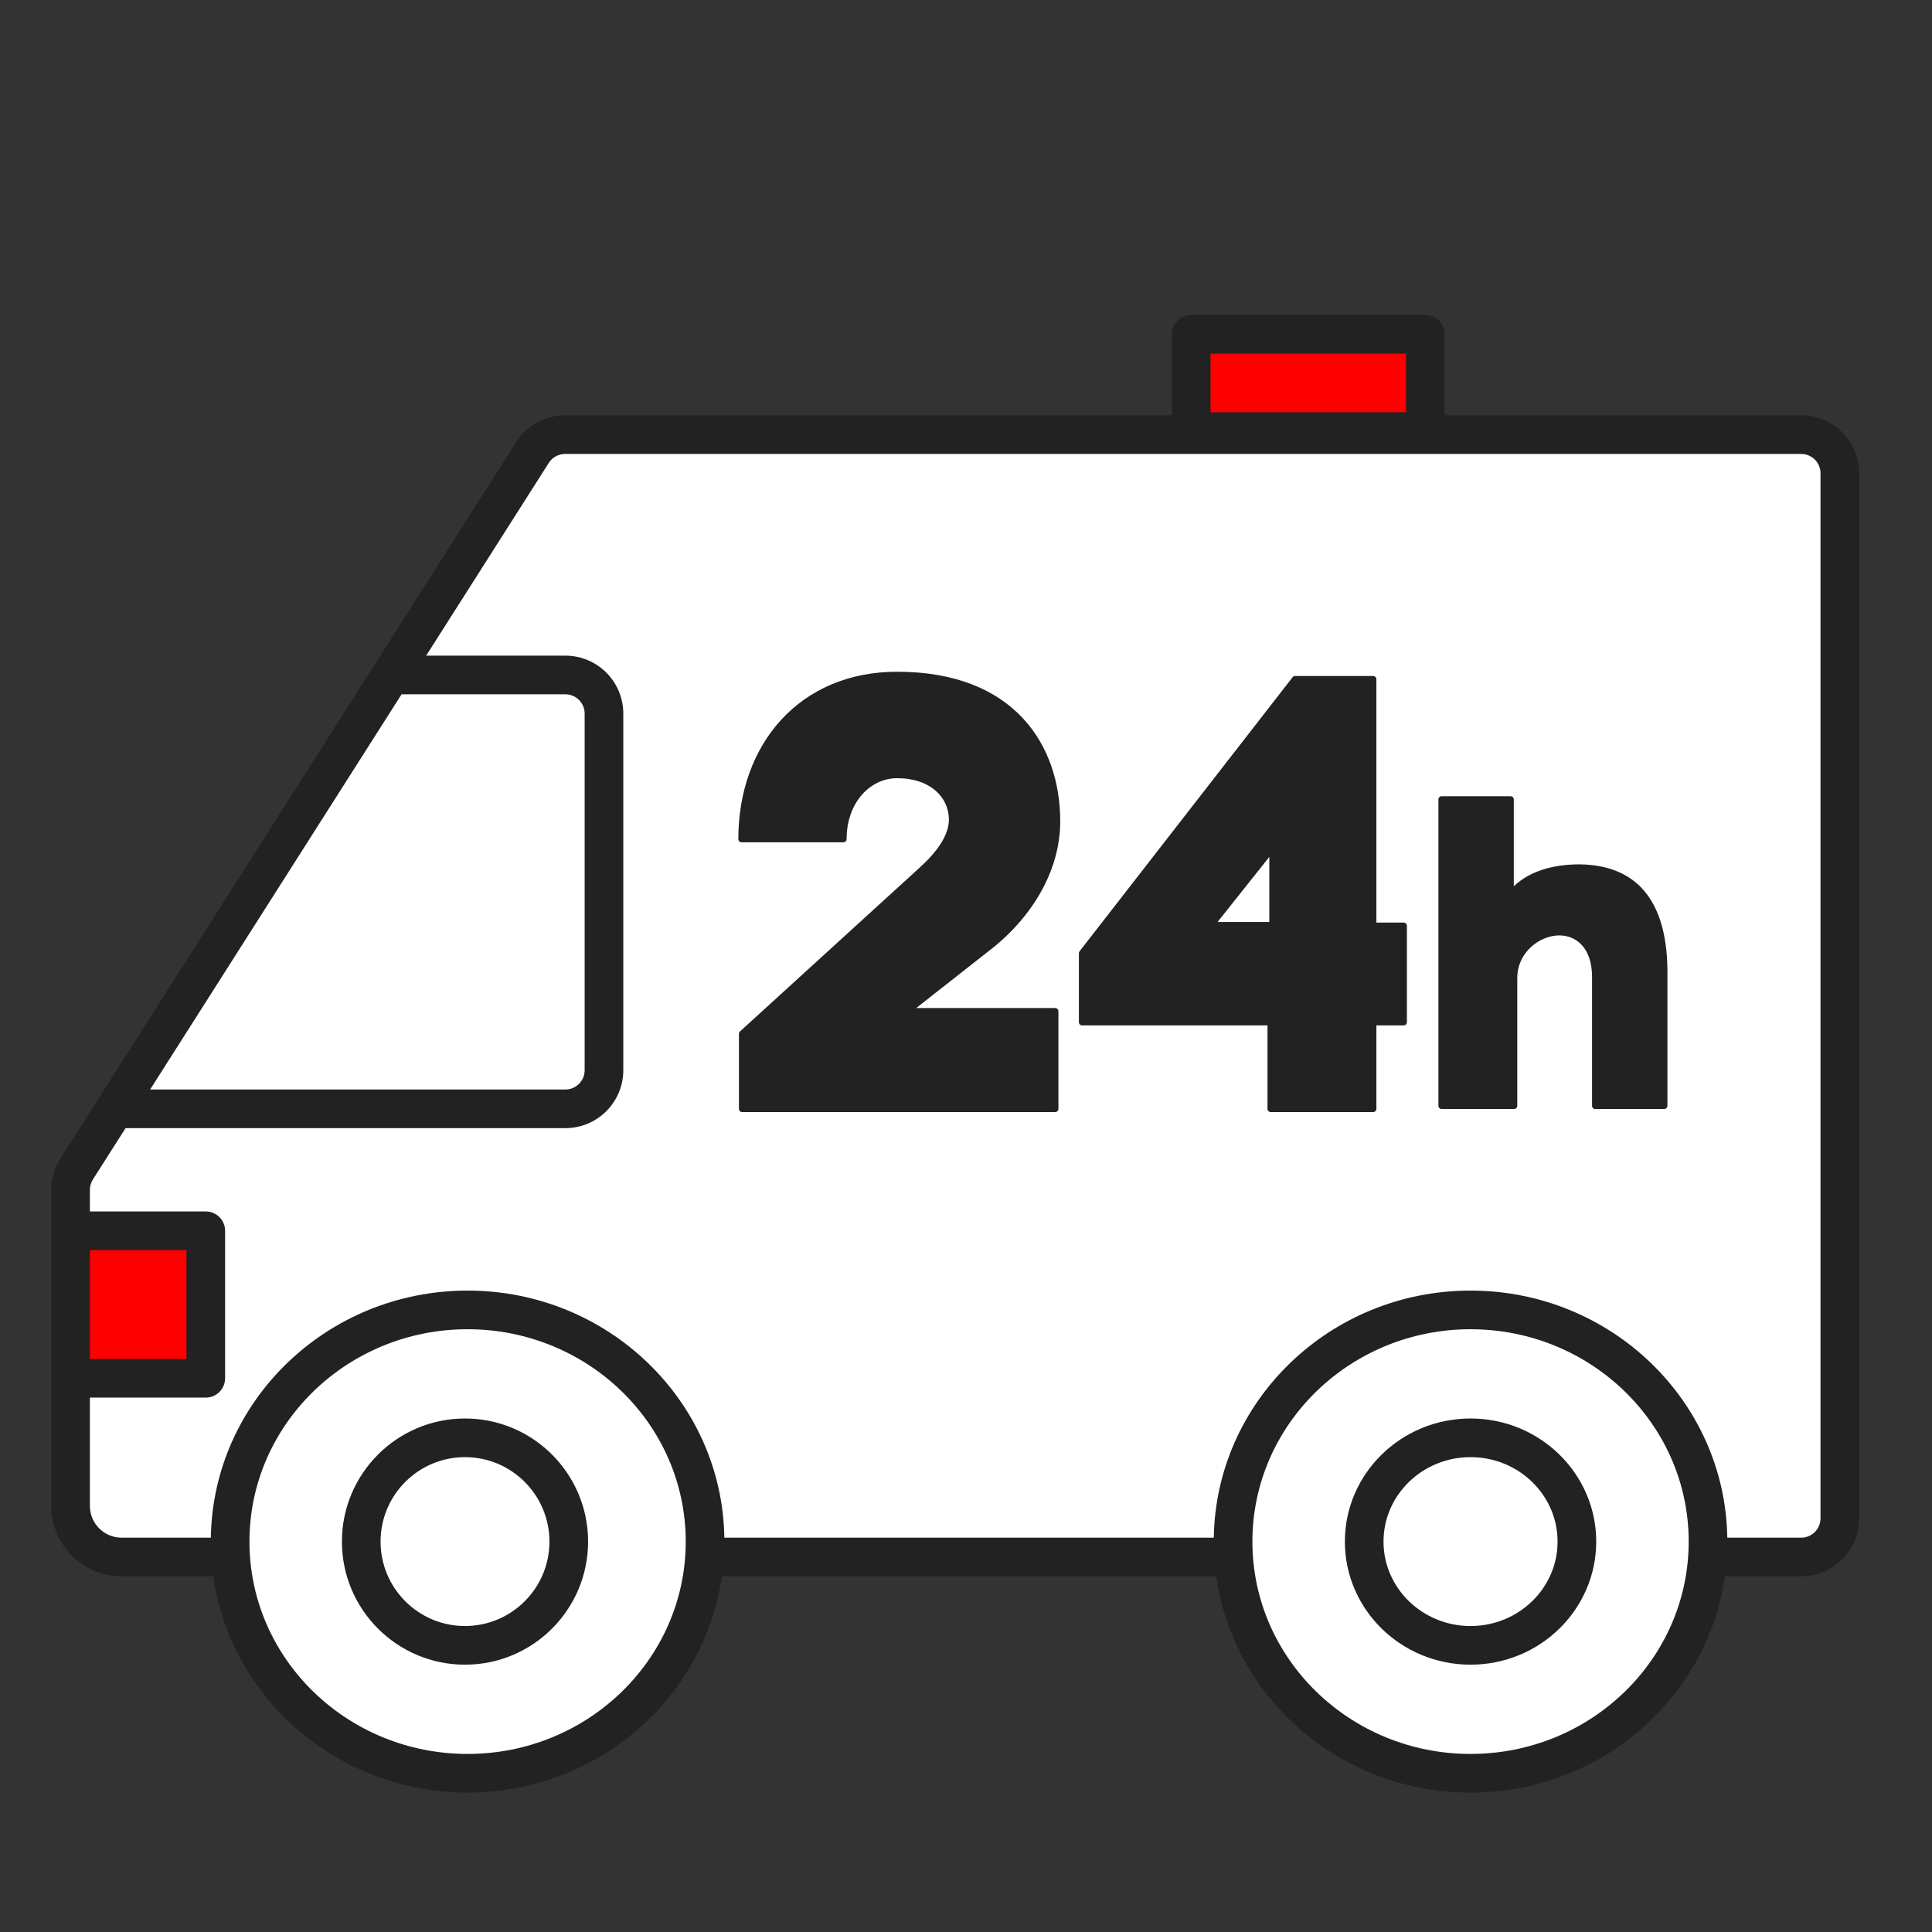
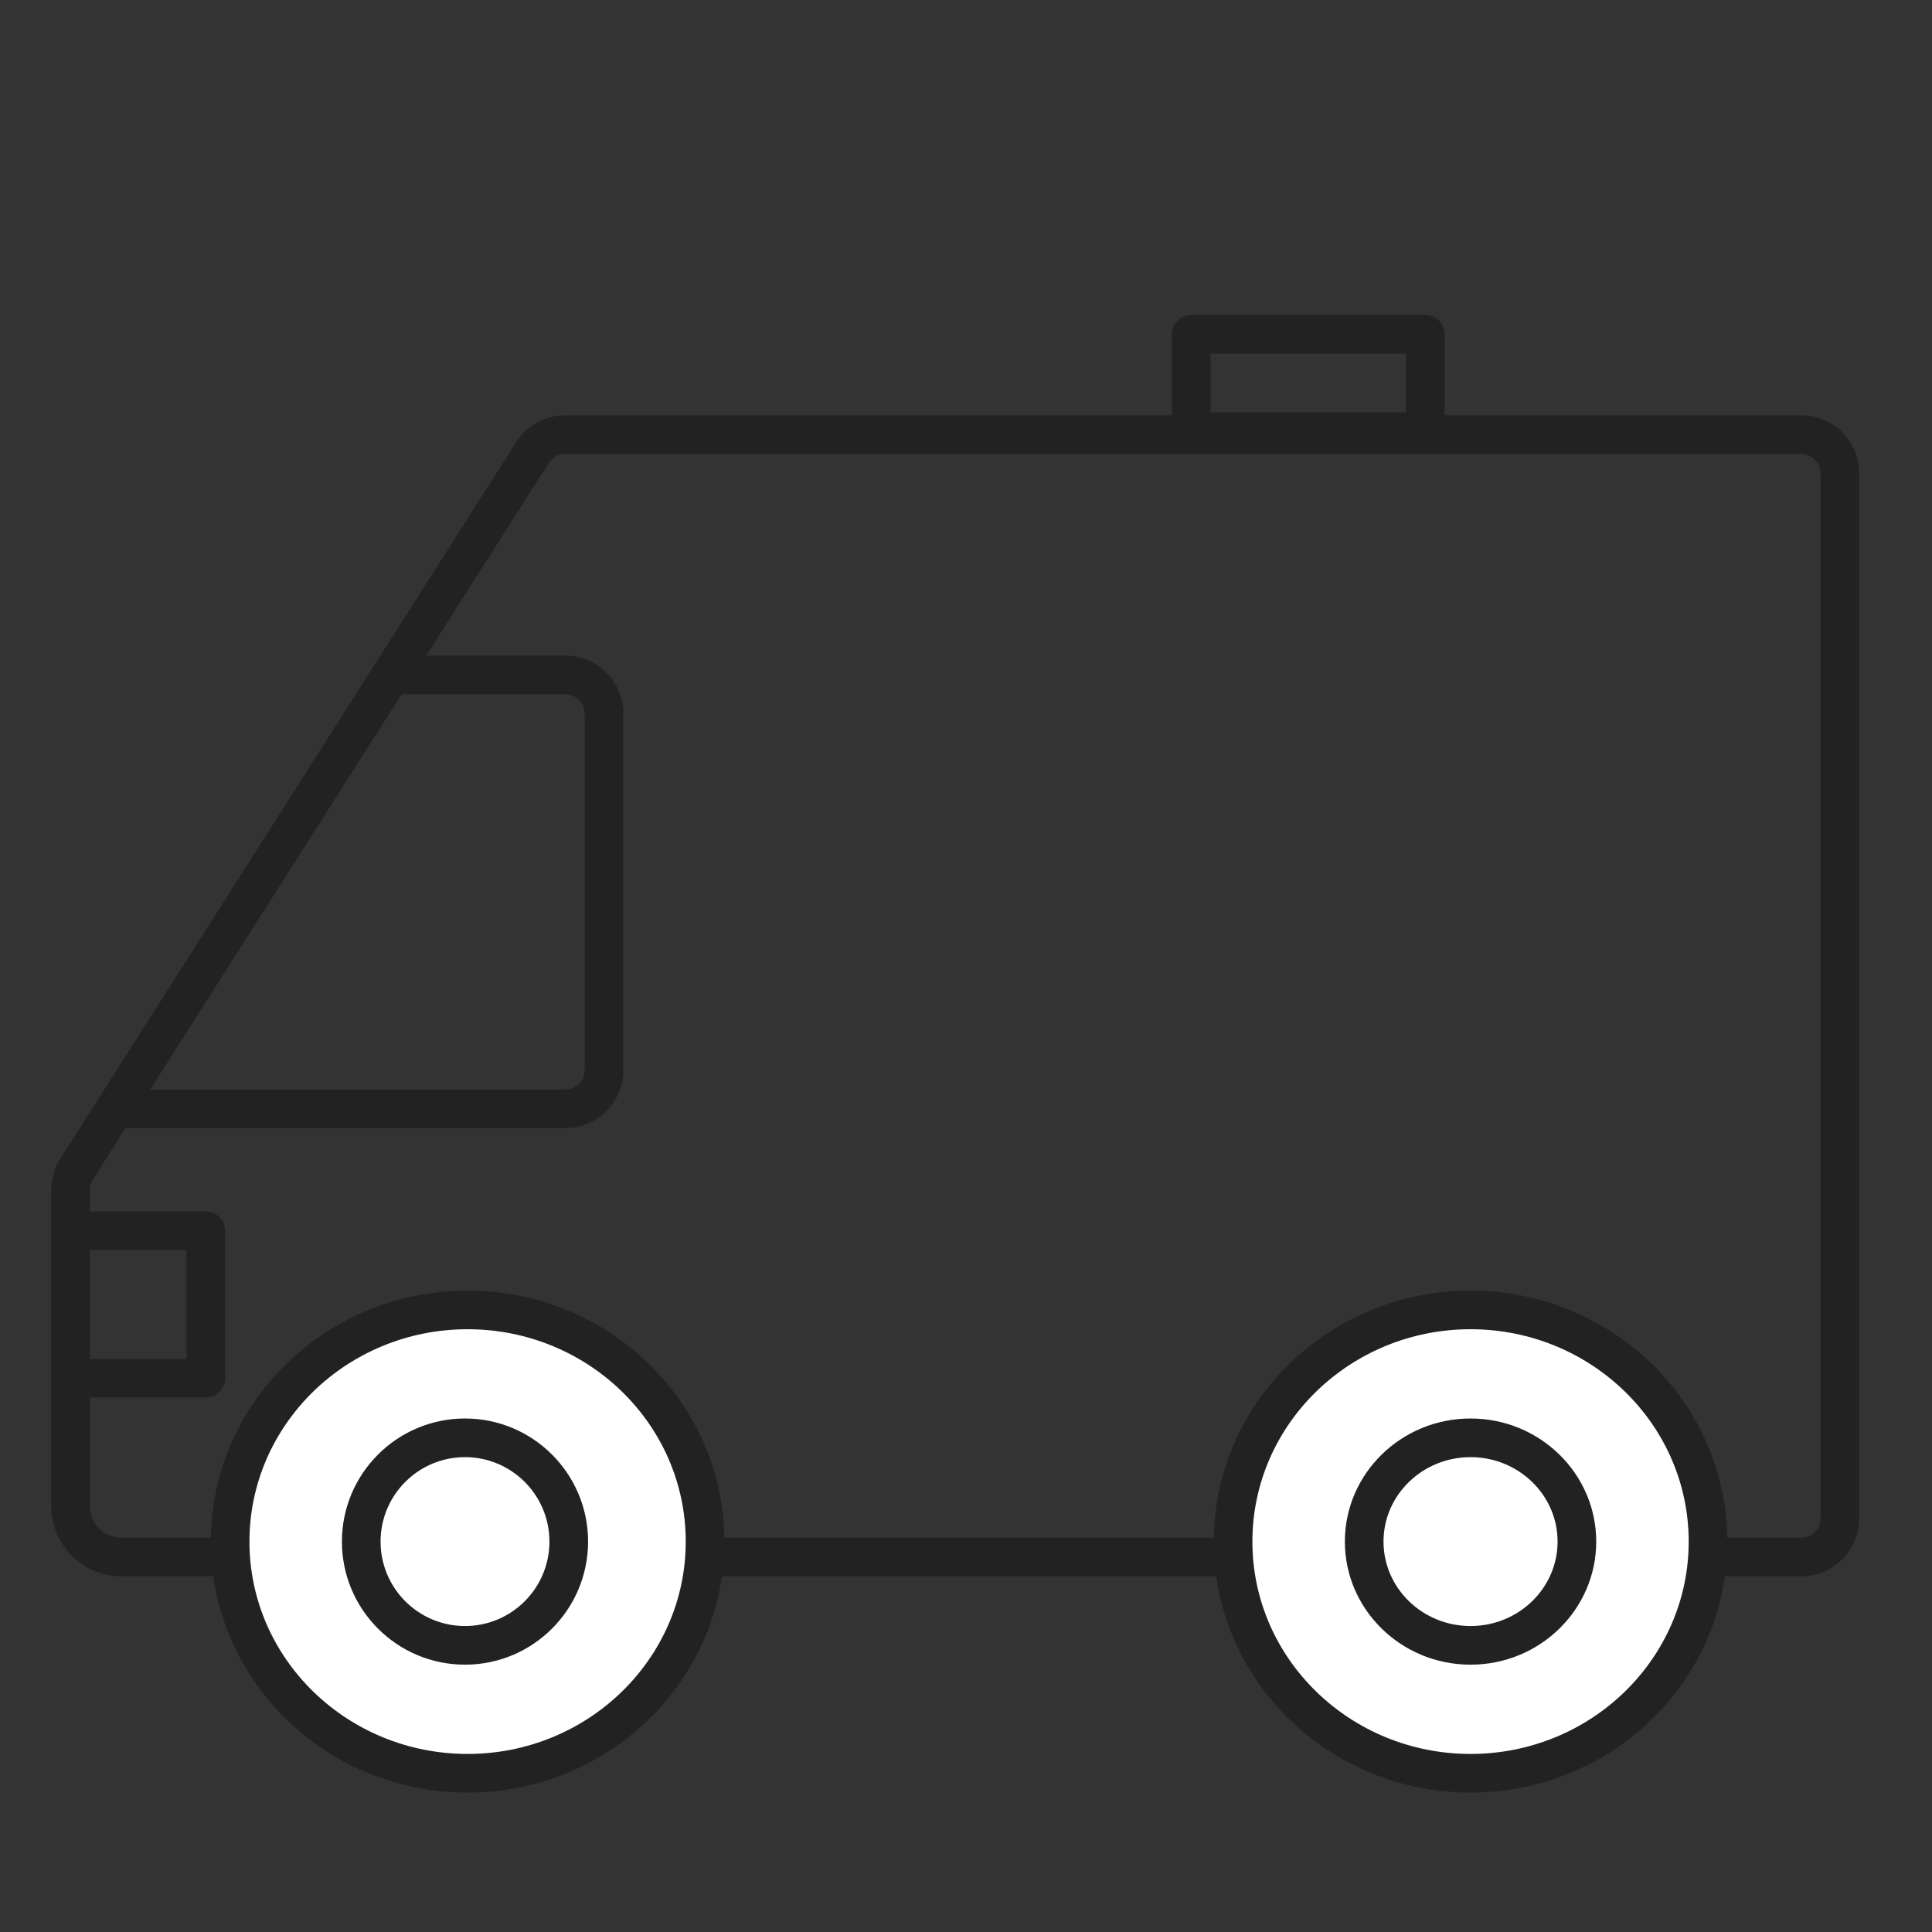
<svg xmlns="http://www.w3.org/2000/svg" xmlns:ns1="http://www.serif.com/" width="100%" height="100%" viewBox="0 0 300 300" version="1.1" xml:space="preserve" style="fill-rule:evenodd;clip-rule:evenodd;stroke-linejoin:round;stroke-miterlimit:2;">
  <rect x="0" y="0" width="300" height="300" fill="#333333" stroke="none" />
  <g id="serwis24" transform="matrix(0.948,0,0,0.948,-96.209,-63.981)">
    <rect x="101.5" y="67.5" width="316.5" height="316.5" style="fill:none;" />
    <g transform="matrix(0.564,0,0,0.335,243.315,82.502)">
-       <rect x="94.5" y="118.5" width="68" height="49" style="fill:rgb(255,0,0);" />
-     </g>
+       </g>
    <g transform="matrix(1.055,0,0,1.055,101.5,67.5)">
-       <path d="M35.797,241.727L18.872,241.727C14.494,241.727 10.944,238.177 10.944,233.799C10.944,219.91 10.944,191.962 10.944,184.717C10.944,183.576 11.27,182.459 11.882,181.497C19.577,169.402 72.292,86.545 82.661,70.248C83.762,68.517 85.672,67.468 87.723,67.468L279.636,67.468C281.227,67.468 282.753,68.101 283.878,69.226C285.004,70.351 285.636,71.877 285.636,73.468C285.636,100.274 285.636,208.921 285.636,235.727C285.636,239.04 282.949,241.727 279.636,241.727L109.372,241.727C109.426,240.935 109.453,240.138 109.453,239.334C109.453,219.482 92.933,203.365 72.585,203.365C52.236,203.365 35.716,219.482 35.716,239.334C35.716,240.138 35.743,240.935 35.797,241.727Z" style="fill:white;" />
      <clipPath id="_clip1">
        <path d="M35.797,241.727L18.872,241.727C14.494,241.727 10.944,238.177 10.944,233.799C10.944,219.91 10.944,191.962 10.944,184.717C10.944,183.576 11.27,182.459 11.882,181.497C19.577,169.402 72.292,86.545 82.661,70.248C83.762,68.517 85.672,67.468 87.723,67.468L279.636,67.468C281.227,67.468 282.753,68.101 283.878,69.226C285.004,70.351 285.636,71.877 285.636,73.468C285.636,100.274 285.636,208.921 285.636,235.727C285.636,239.04 282.949,241.727 279.636,241.727L109.372,241.727C109.426,240.935 109.453,240.138 109.453,239.334C109.453,219.482 92.933,203.365 72.585,203.365C52.236,203.365 35.716,219.482 35.716,239.334C35.716,240.138 35.743,240.935 35.797,241.727Z" />
      </clipPath>
      <g clip-path="url(#_clip1)">
        <g transform="matrix(0.199,0,0,0.379,-63.029,157.145)">
-           <path d="M371.175,150L476.5,150L476.5,89.563L371.175,89.563" style="fill:rgb(255,0,0);" />
-         </g>
+           </g>
      </g>
    </g>
    <g transform="matrix(0.963,0,0,0.94,-299.509,109.632)">
      <circle cx="495.886" cy="223.886" r="40.386" style="fill:white;" />
    </g>
    <g transform="matrix(0.963,0,0,0.94,-135.229,109.632)">
      <circle cx="495.886" cy="223.886" r="40.386" style="fill:white;" />
    </g>
    <g id="_24" ns1:id="24" transform="matrix(1.055,0,0,1.055,101.5,67.5)">
-       <path d="M196.775,159.19L167.994,159.19C167.718,159.19 167.494,158.967 167.494,158.69L167.494,147.991C167.494,147.88 167.531,147.772 167.599,147.684L200.668,105.141C200.762,105.019 200.908,104.947 201.062,104.947L213.182,104.947C213.459,104.947 213.682,105.171 213.682,105.447L213.682,143.23L217.92,143.23C218.197,143.23 218.42,143.454 218.42,143.73L218.42,158.69C218.42,158.967 218.197,159.19 217.92,159.19L213.682,159.19L213.682,172.146C213.682,172.422 213.459,172.646 213.182,172.646L197.275,172.646C196.999,172.646 196.775,172.422 196.775,172.146L196.775,159.19ZM142.238,156.497L163.813,156.497C164.089,156.497 164.313,156.72 164.313,156.997L164.313,172.146C164.313,172.422 164.089,172.646 163.813,172.646L115.213,172.646C114.937,172.646 114.713,172.422 114.713,172.146L114.713,160.5C114.713,160.359 114.772,160.225 114.876,160.13C114.876,160.13 142.732,134.731 142.735,134.728C145.454,132.282 147.31,129.679 147.31,127.233C147.31,123.861 144.513,120.813 139.276,120.813C135.061,120.813 131.431,124.618 131.431,130.266C131.431,130.542 131.207,130.766 130.931,130.766L115.118,130.766C114.842,130.766 114.618,130.542 114.618,130.266C114.618,115.573 124.098,104.284 139.276,104.284C148.405,104.284 154.723,107.153 158.767,111.474C162.821,115.805 164.597,121.61 164.597,127.517C164.597,134.477 160.944,141.542 154.378,146.956C154.375,146.958 154.372,146.96 154.369,146.963L142.238,156.497ZM235.016,137.589C237.74,135 241.597,134.19 245.243,134.19C249.553,134.246 252.614,135.572 254.735,137.728C257.879,140.926 258.951,145.996 258.868,151.594L258.868,171.672C258.868,171.949 258.645,172.172 258.368,172.172L247.664,172.172C247.387,172.172 247.164,171.949 247.164,171.672L247.164,151.661C247.164,147.253 244.8,145.283 242.192,145.221C239.185,145.158 235.556,147.73 235.556,151.863L235.556,171.672C235.556,171.949 235.332,172.172 235.056,172.172L223.811,172.172C223.535,172.172 223.311,171.949 223.311,171.672L223.311,124.111C223.311,123.835 223.535,123.611 223.811,123.611L234.516,123.611C234.792,123.611 235.016,123.835 235.016,124.111L235.016,137.589ZM189.025,143.135L197.059,143.135L197.059,133.029L189.025,143.135Z" style="fill:rgb(34,34,34);fill-rule:nonzero;" />
-     </g>
+       </g>
    <g transform="matrix(1.055,0,0,1.055,101.5,67.5)">
      <path d="M188.812,244.727L112.073,244.727C109.385,263.669 92.734,278.303 72.585,278.303C52.435,278.303 35.784,263.669 33.096,244.727L18.872,244.727C12.837,244.727 7.944,239.834 7.944,233.799L7.944,184.717C7.944,183.006 8.432,181.33 9.351,179.886C17.046,167.792 69.761,84.935 80.13,68.637C81.782,66.041 84.646,64.468 87.723,64.468L181.932,64.468L181.932,51.891C181.932,50.234 183.275,48.891 184.932,48.891L221.278,48.891C222.935,48.891 224.278,50.234 224.278,51.891L224.278,64.468L279.636,64.468C282.023,64.468 284.312,65.417 286,67.104C287.687,68.792 288.636,71.081 288.636,73.468C288.636,100.274 288.636,208.921 288.636,235.727C288.636,240.697 284.606,244.727 279.636,244.727L267.789,244.727C265.101,263.669 248.45,278.303 228.301,278.303C208.151,278.303 191.5,263.669 188.812,244.727ZM228.301,206.365C246.973,206.365 262.169,221.117 262.169,239.334C262.169,257.55 246.973,272.303 228.301,272.303C209.628,272.303 194.432,257.55 194.432,239.334C194.432,221.117 209.628,206.365 228.301,206.365ZM72.585,206.365C91.257,206.365 106.453,221.117 106.453,239.334C106.453,257.55 91.257,272.303 72.585,272.303C53.912,272.303 38.716,257.55 38.716,239.334C38.716,221.117 53.912,206.365 72.585,206.365ZM228.301,220.224C217.511,220.224 208.788,228.807 208.788,239.334C208.788,249.86 217.511,258.444 228.301,258.444C239.09,258.444 247.813,249.86 247.813,239.334C247.813,228.807 239.09,220.224 228.301,220.224ZM72.182,220.224C61.635,220.224 53.072,228.786 53.072,239.334C53.072,249.881 61.635,258.444 72.182,258.444C82.729,258.444 91.292,249.881 91.292,239.334C91.292,228.786 82.729,220.224 72.182,220.224ZM228.301,226.224C235.738,226.224 241.813,232.077 241.813,239.334C241.813,246.59 235.738,252.444 228.301,252.444C220.863,252.444 214.788,246.59 214.788,239.334C214.788,232.077 220.863,226.224 228.301,226.224ZM72.182,226.224C79.417,226.224 85.292,232.098 85.292,239.334C85.292,246.569 79.417,252.444 72.182,252.444C64.946,252.444 59.072,246.569 59.072,239.334C59.072,232.098 64.946,226.224 72.182,226.224ZM19.478,175.146L14.413,183.107C14.107,183.588 13.944,184.147 13.944,184.717L13.944,188.079L31.935,188.079C33.592,188.079 34.935,189.422 34.935,191.079L34.935,213.977C34.935,215.634 33.592,216.977 31.935,216.977L13.944,216.977L13.944,233.799C13.944,236.52 16.151,238.727 18.872,238.727L32.721,238.727C33.052,217.52 50.767,200.365 72.585,200.365C94.402,200.365 112.117,217.52 112.448,238.727L188.437,238.727C188.768,217.52 206.483,200.365 228.301,200.365C250.118,200.365 267.833,217.52 268.164,238.727L279.636,238.727C281.293,238.727 282.636,237.383 282.636,235.727C282.636,208.921 282.636,100.274 282.636,73.468C282.636,72.673 282.32,71.91 281.757,71.347C281.194,70.784 280.431,70.468 279.636,70.468C249.032,70.468 110.868,70.468 87.723,70.468C86.698,70.468 85.743,70.993 85.192,71.858L66.153,101.784L87.759,101.784C90.146,101.784 92.436,102.732 94.123,104.42C95.811,106.108 96.759,108.397 96.759,110.784L96.759,166.146C96.759,168.533 95.811,170.822 94.123,172.51C92.436,174.198 90.146,175.146 87.759,175.146L19.478,175.146ZM13.944,194.079L13.944,210.977L28.935,210.977L28.935,194.079L13.944,194.079ZM62.335,107.784L23.295,169.146L87.759,169.146C88.555,169.146 89.318,168.83 89.881,168.268C90.443,167.705 90.759,166.942 90.759,166.146L90.759,110.784C90.759,109.988 90.443,109.225 89.881,108.663C89.318,108.1 88.555,107.784 87.759,107.784L62.335,107.784ZM187.932,54.891L187.932,63.996L218.278,63.996L218.278,54.891L187.932,54.891Z" style="fill:rgb(34,34,34);" />
    </g>
  </g>
</svg>